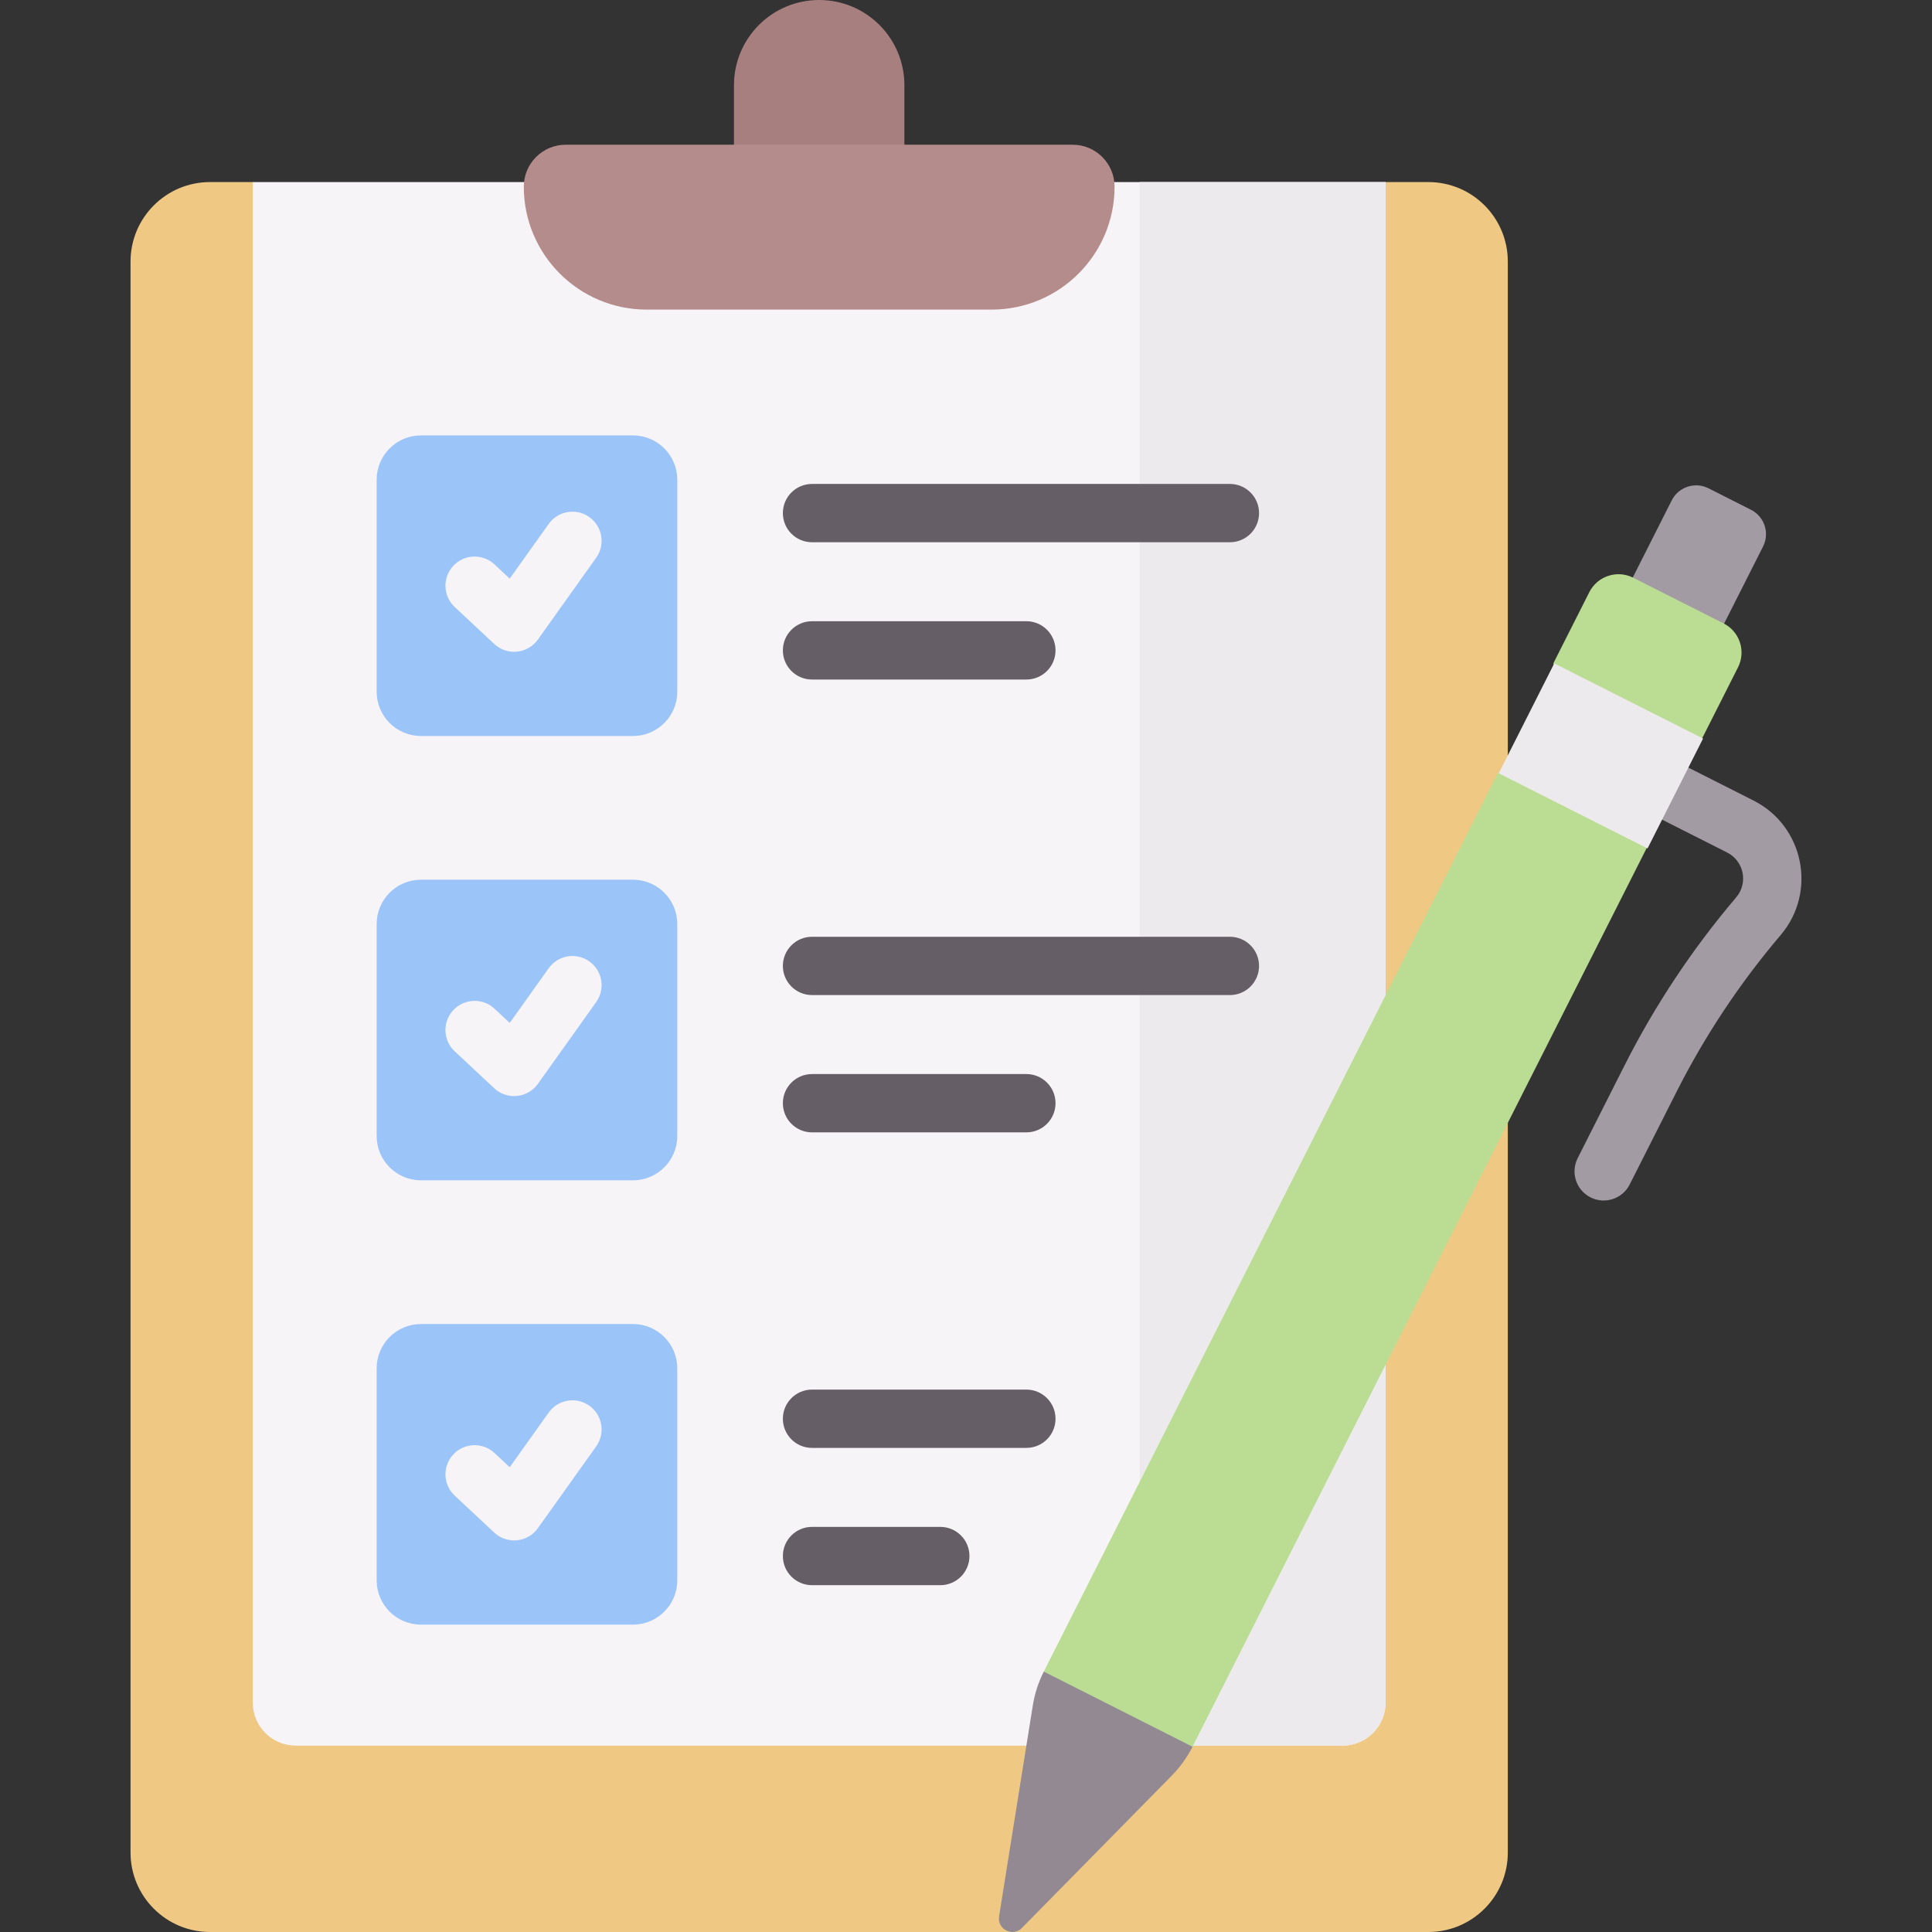
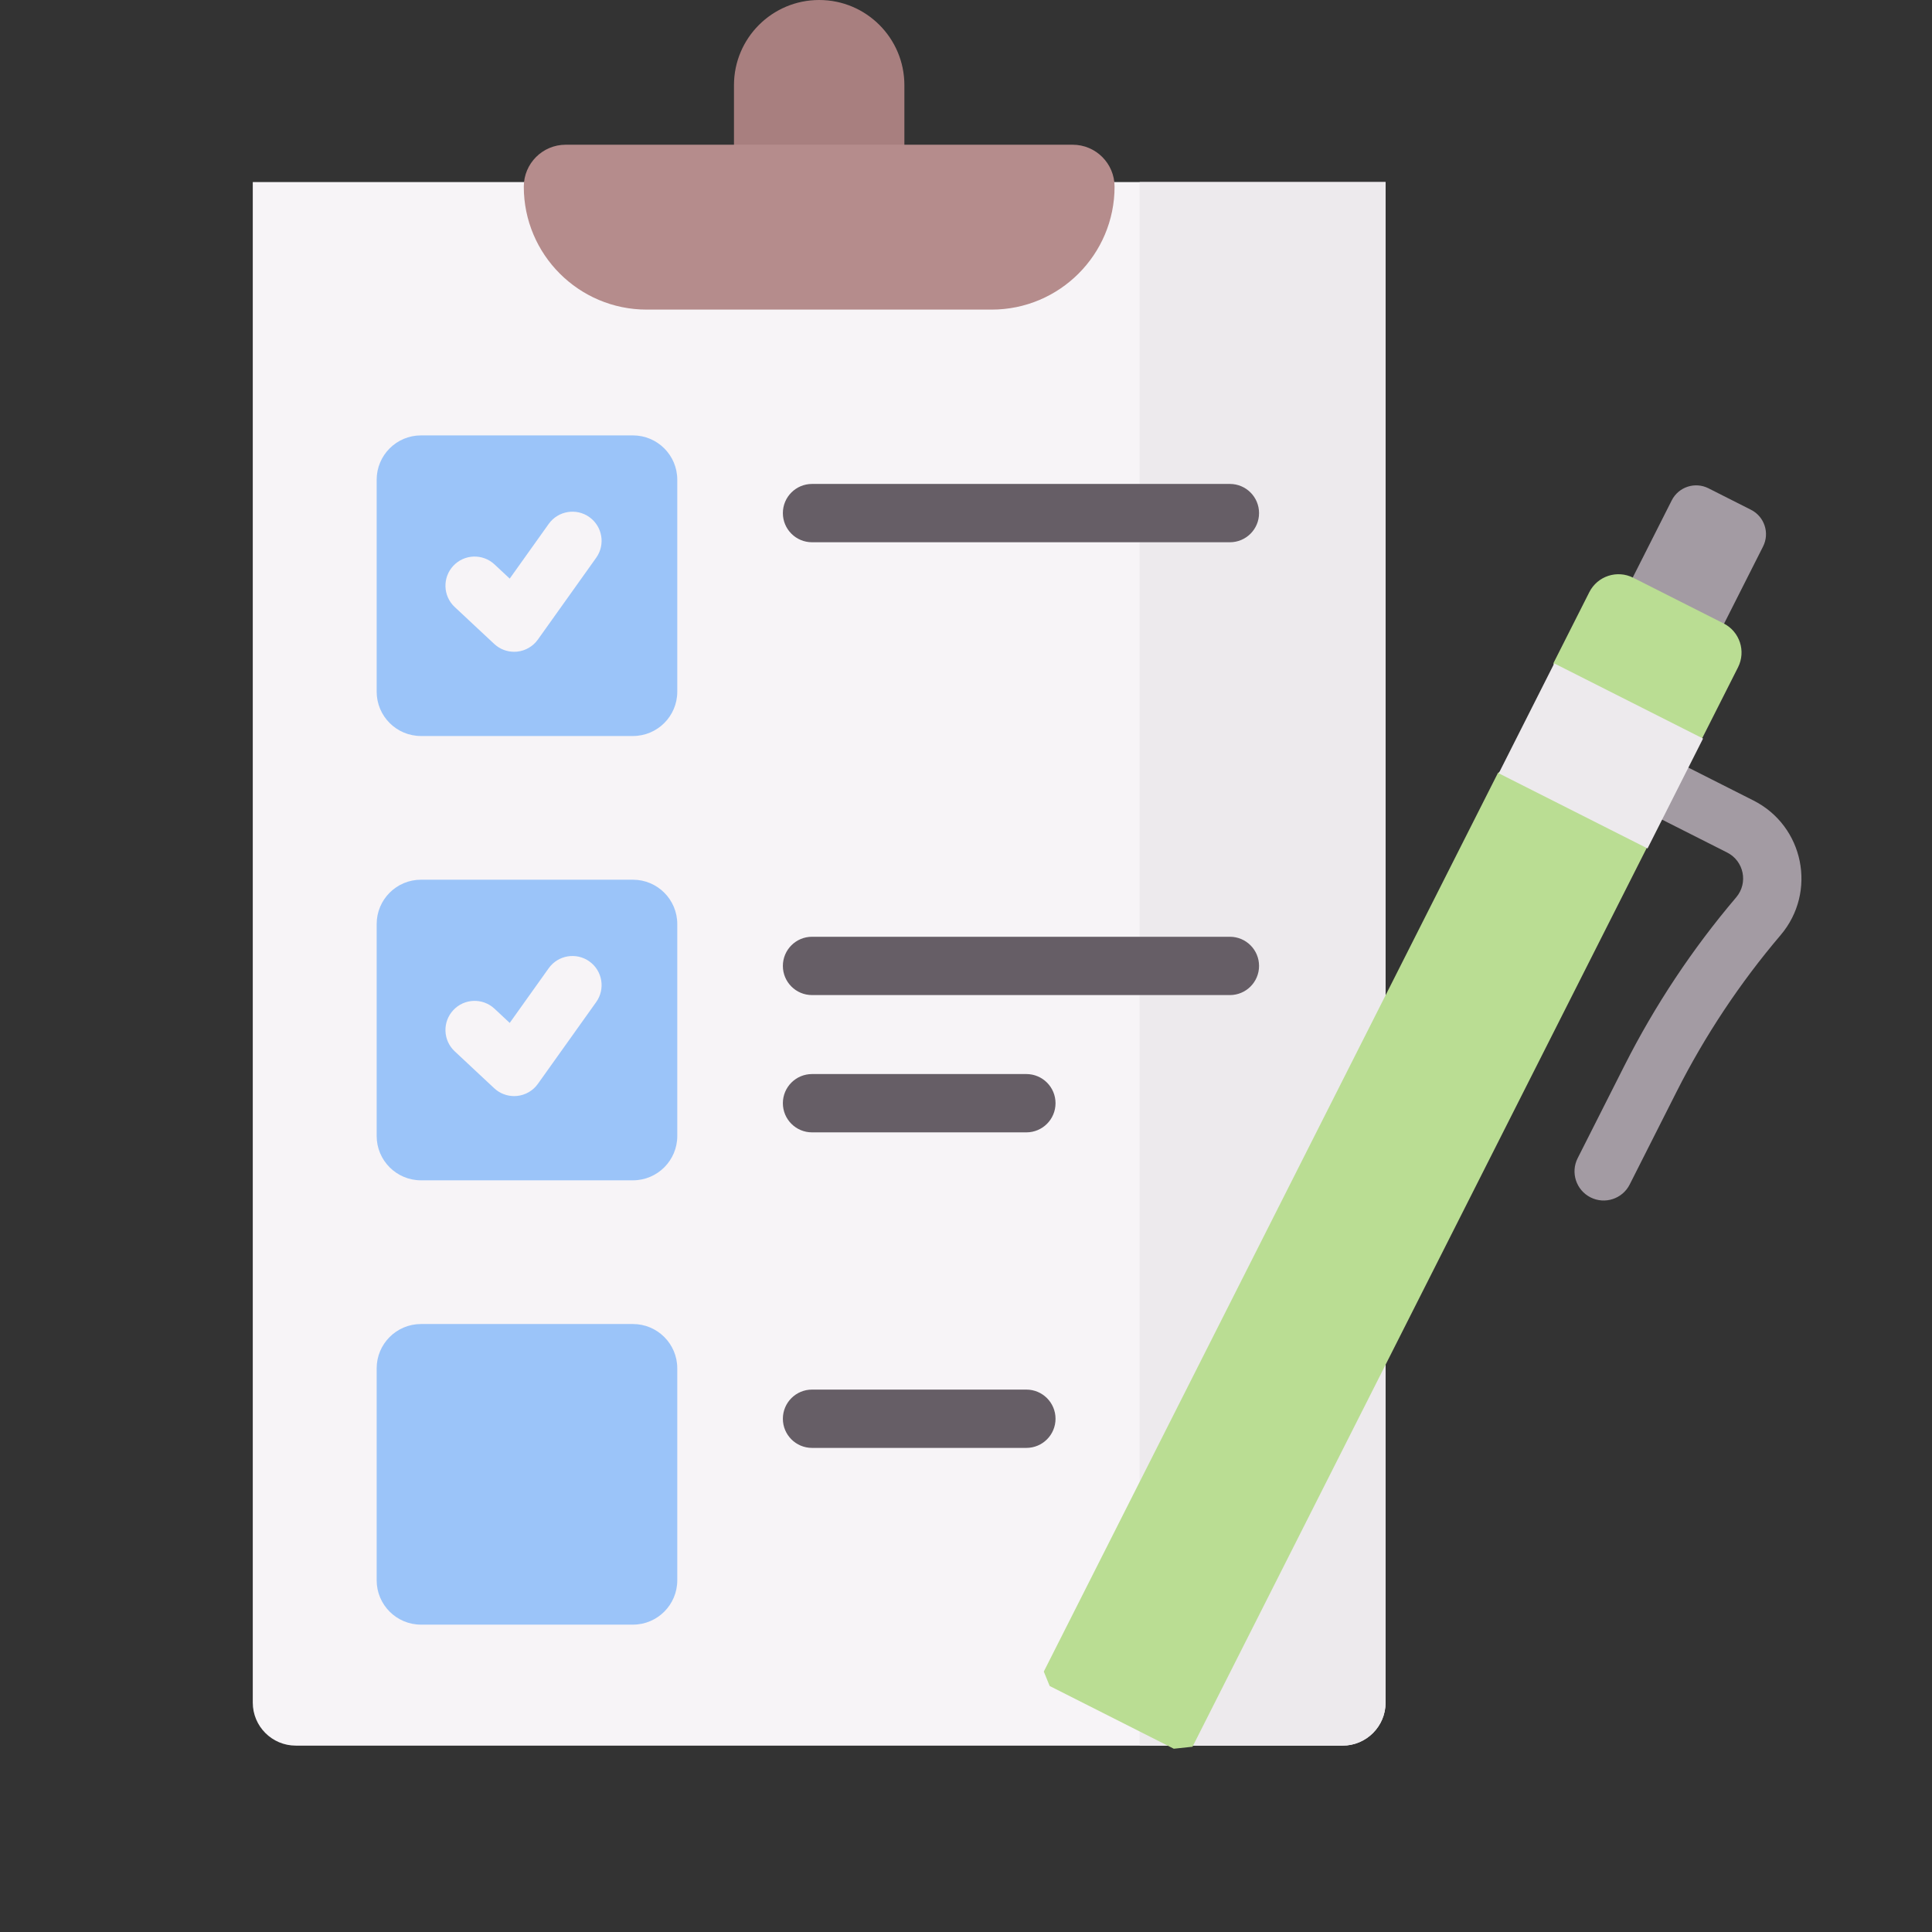
<svg xmlns="http://www.w3.org/2000/svg" id="Capa_1" enable-background="new 0 0 512 512" height="512" viewBox="0 0 512 512" width="512">
  <rect x="0" y="0" width="512" height="512" fill="#333333" stroke="none" />
  <g>
    <g>
      <g>
        <g>
          <g>
            <g>
              <g>
-                 <path d="m378.522 48.25h-11.327l-9.271 7.217h-281.666l-9.271-7.217h-11.327c-11.634 0-21.065 9.431-21.065 21.065v421.62c0 11.634 9.431 21.065 21.065 21.065h322.862c11.634 0 21.065-9.431 21.065-21.065v-421.62c0-11.634-9.431-21.065-21.065-21.065z" fill="#efc984" />
                <path d="m66.987 48.25v402.959c0 6.296 5.104 11.401 11.401 11.401h277.407c6.296 0 11.401-5.104 11.401-11.401v-402.959z" fill="#f7f4f7" />
                <path d="m302.023 48.25v414.359h53.771c6.296 0 11.401-5.104 11.401-11.401v-402.958z" fill="#edeaed" />
              </g>
            </g>
            <g>
              <path d="m239.671 52.711v-30.131c0-12.471-10.11-22.58-22.58-22.58-12.471 0-22.58 10.11-22.58 22.58v30.131z" fill="#a87f7f" />
            </g>
            <path d="m284.259 38.353h-134.337c-6.137 0-11.112 4.975-11.112 11.112 0 17.995 14.588 32.583 32.583 32.583h91.395c17.995 0 32.583-14.588 32.583-32.583.001-6.137-4.975-11.112-11.112-11.112z" fill="#b58c8c" />
          </g>
          <g>
            <g>
              <path d="m421.506 317.317c-3.808-1.924-5.335-6.572-3.411-10.38l12.418-24.572c8.063-15.952 18.02-30.945 29.598-44.563 3.229-3.797 2.061-9.619-2.396-11.873l-23.649-11.952c-3.808-1.924-5.335-6.572-3.411-10.38 1.924-3.809 6.573-5.338 10.38-3.41l23.65 11.952c13.368 6.755 16.916 24.242 7.198 35.673-10.787 12.688-20.067 26.659-27.579 41.522l-12.418 24.572c-1.928 3.816-6.58 5.334-10.38 3.411z" fill="#a39ba3" />
            </g>
            <g>
              <g>
                <path d="m452.056 174.851 15.171-30.018c1.806-3.573.373-7.933-3.2-9.738l-11.262-5.692c-3.573-1.806-7.933-.373-9.738 3.2l-15.171 30.018z" fill="#a39ba3" />
                <g>
                  <path d="m456.771 165.212-23.951-12.104c-4.269-2.158-9.479-.446-11.637 3.824l-9.504 18.805.739 5.116 34.572 17.472 4.099-2.671 9.504-18.805c2.159-4.27.447-9.48-3.822-11.637z" fill="#badd93" />
                  <g>
                    <path d="m435.649 219.651-34.664-17.519-4.017 2.712-120.352 238.14 1.561 3.823 32.893 16.624 4.957-.529 120.352-238.14z" fill="#badd93" />
                  </g>
                </g>
-                 <path d="m310.506 470.593-39.682 40.33c-2.434 2.474-6.61.364-6.061-3.063l8.936-55.869c.501-3.135 1.486-6.173 2.918-9.007l39.411 19.918c-1.433 2.833-3.296 5.428-5.522 7.691z" fill="#938993" />
              </g>
              <path d="m401.95 183.942h44.158v32.615h-44.158z" fill="#edeaed" transform="matrix(.893 .451 -.451 .893 135.909 -169.734)" />
            </g>
          </g>
        </g>
      </g>
      <g>
        <g>
          <g>
            <path d="m167.735 195.05h-56.166c-6.489 0-11.749-5.26-11.749-11.749v-56.166c0-6.489 5.26-11.749 11.749-11.749h56.166c6.489 0 11.749 5.26 11.749 11.749v56.166c0 6.489-5.26 11.749-11.749 11.749z" fill="#9bc4f9" />
          </g>
          <g>
            <path d="m136.248 172.731c-1.949 0-3.836-.737-5.274-2.08l-10.473-9.786c-3.118-2.913-3.284-7.802-.37-10.92 2.914-3.119 7.802-3.282 10.92-.371l4.028 3.764 10.332-14.493c2.476-3.474 7.301-4.282 10.776-1.807 3.475 2.477 4.284 7.301 1.806 10.776l-15.452 21.676c-1.292 1.813-3.304 2.981-5.52 3.203-.259.025-.517.038-.773.038z" fill="#f7f4f7" />
          </g>
        </g>
        <g>
          <g>
            <path d="m167.735 312.797h-56.166c-6.489 0-11.749-5.26-11.749-11.749v-56.166c0-6.489 5.26-11.749 11.749-11.749h56.166c6.489 0 11.749 5.26 11.749 11.749v56.166c0 6.489-5.26 11.749-11.749 11.749z" fill="#9bc4f9" />
          </g>
          <g>
            <path d="m136.248 290.477c-1.949 0-3.836-.737-5.274-2.08l-10.473-9.786c-3.118-2.913-3.284-7.802-.37-10.92 2.914-3.119 7.802-3.282 10.92-.371l4.028 3.764 10.332-14.492c2.477-3.475 7.303-4.282 10.776-1.807 3.475 2.478 4.284 7.302 1.806 10.776l-15.452 21.675c-1.292 1.813-3.304 2.981-5.52 3.203-.259.025-.517.038-.773.038z" fill="#f7f4f7" />
          </g>
        </g>
        <g>
          <g>
            <path d="m167.735 430.545h-56.166c-6.489 0-11.749-5.26-11.749-11.749v-56.166c0-6.489 5.26-11.749 11.749-11.749h56.166c6.489 0 11.749 5.26 11.749 11.749v56.166c0 6.488-5.26 11.749-11.749 11.749z" fill="#9bc4f9" />
          </g>
          <g>
-             <path d="m136.248 408.225c-1.949 0-3.836-.737-5.274-2.08l-10.473-9.786c-3.118-2.913-3.284-7.802-.37-10.92 2.914-3.119 7.802-3.283 10.92-.371l4.028 3.764 10.332-14.493c2.476-3.475 7.301-4.283 10.776-1.807 3.475 2.477 4.284 7.301 1.806 10.776l-15.452 21.676c-1.292 1.813-3.304 2.981-5.52 3.203-.259.025-.517.038-.773.038z" fill="#f7f4f7" />
-           </g>
+             </g>
        </g>
      </g>
    </g>
    <g>
      <g>
        <path d="m325.935 143.702h-110.74c-4.267 0-7.726-3.459-7.726-7.726s3.459-7.726 7.726-7.726h110.74c4.267 0 7.726 3.459 7.726 7.726s-3.459 7.726-7.726 7.726z" fill="#665e66" />
      </g>
      <g>
-         <path d="m271.999 180.084h-56.804c-4.267 0-7.726-3.459-7.726-7.726s3.459-7.726 7.726-7.726h56.804c4.267 0 7.726 3.459 7.726 7.726s-3.459 7.726-7.726 7.726z" fill="#665e66" />
-       </g>
+         </g>
    </g>
    <g>
      <g>
        <path d="m325.935 263.705h-110.74c-4.267 0-7.726-3.459-7.726-7.726s3.459-7.726 7.726-7.726h110.74c4.267 0 7.726 3.459 7.726 7.726s-3.459 7.726-7.726 7.726z" fill="#665e66" />
      </g>
      <g>
        <path d="m271.999 300.088h-56.804c-4.267 0-7.726-3.459-7.726-7.726s3.459-7.726 7.726-7.726h56.804c4.267 0 7.726 3.459 7.726 7.726s-3.459 7.726-7.726 7.726z" fill="#665e66" />
      </g>
    </g>
    <g>
      <g>
        <path d="m271.999 383.709h-56.804c-4.267 0-7.726-3.459-7.726-7.726s3.459-7.726 7.726-7.726h56.804c4.267 0 7.726 3.459 7.726 7.726s-3.459 7.726-7.726 7.726z" fill="#665e66" />
      </g>
      <g>
-         <path d="m249.19 420.091h-33.995c-4.267 0-7.726-3.459-7.726-7.726s3.459-7.726 7.726-7.726h33.995c4.267 0 7.726 3.459 7.726 7.726s-3.459 7.726-7.726 7.726z" fill="#665e66" />
-       </g>
+         </g>
    </g>
  </g>
</svg>